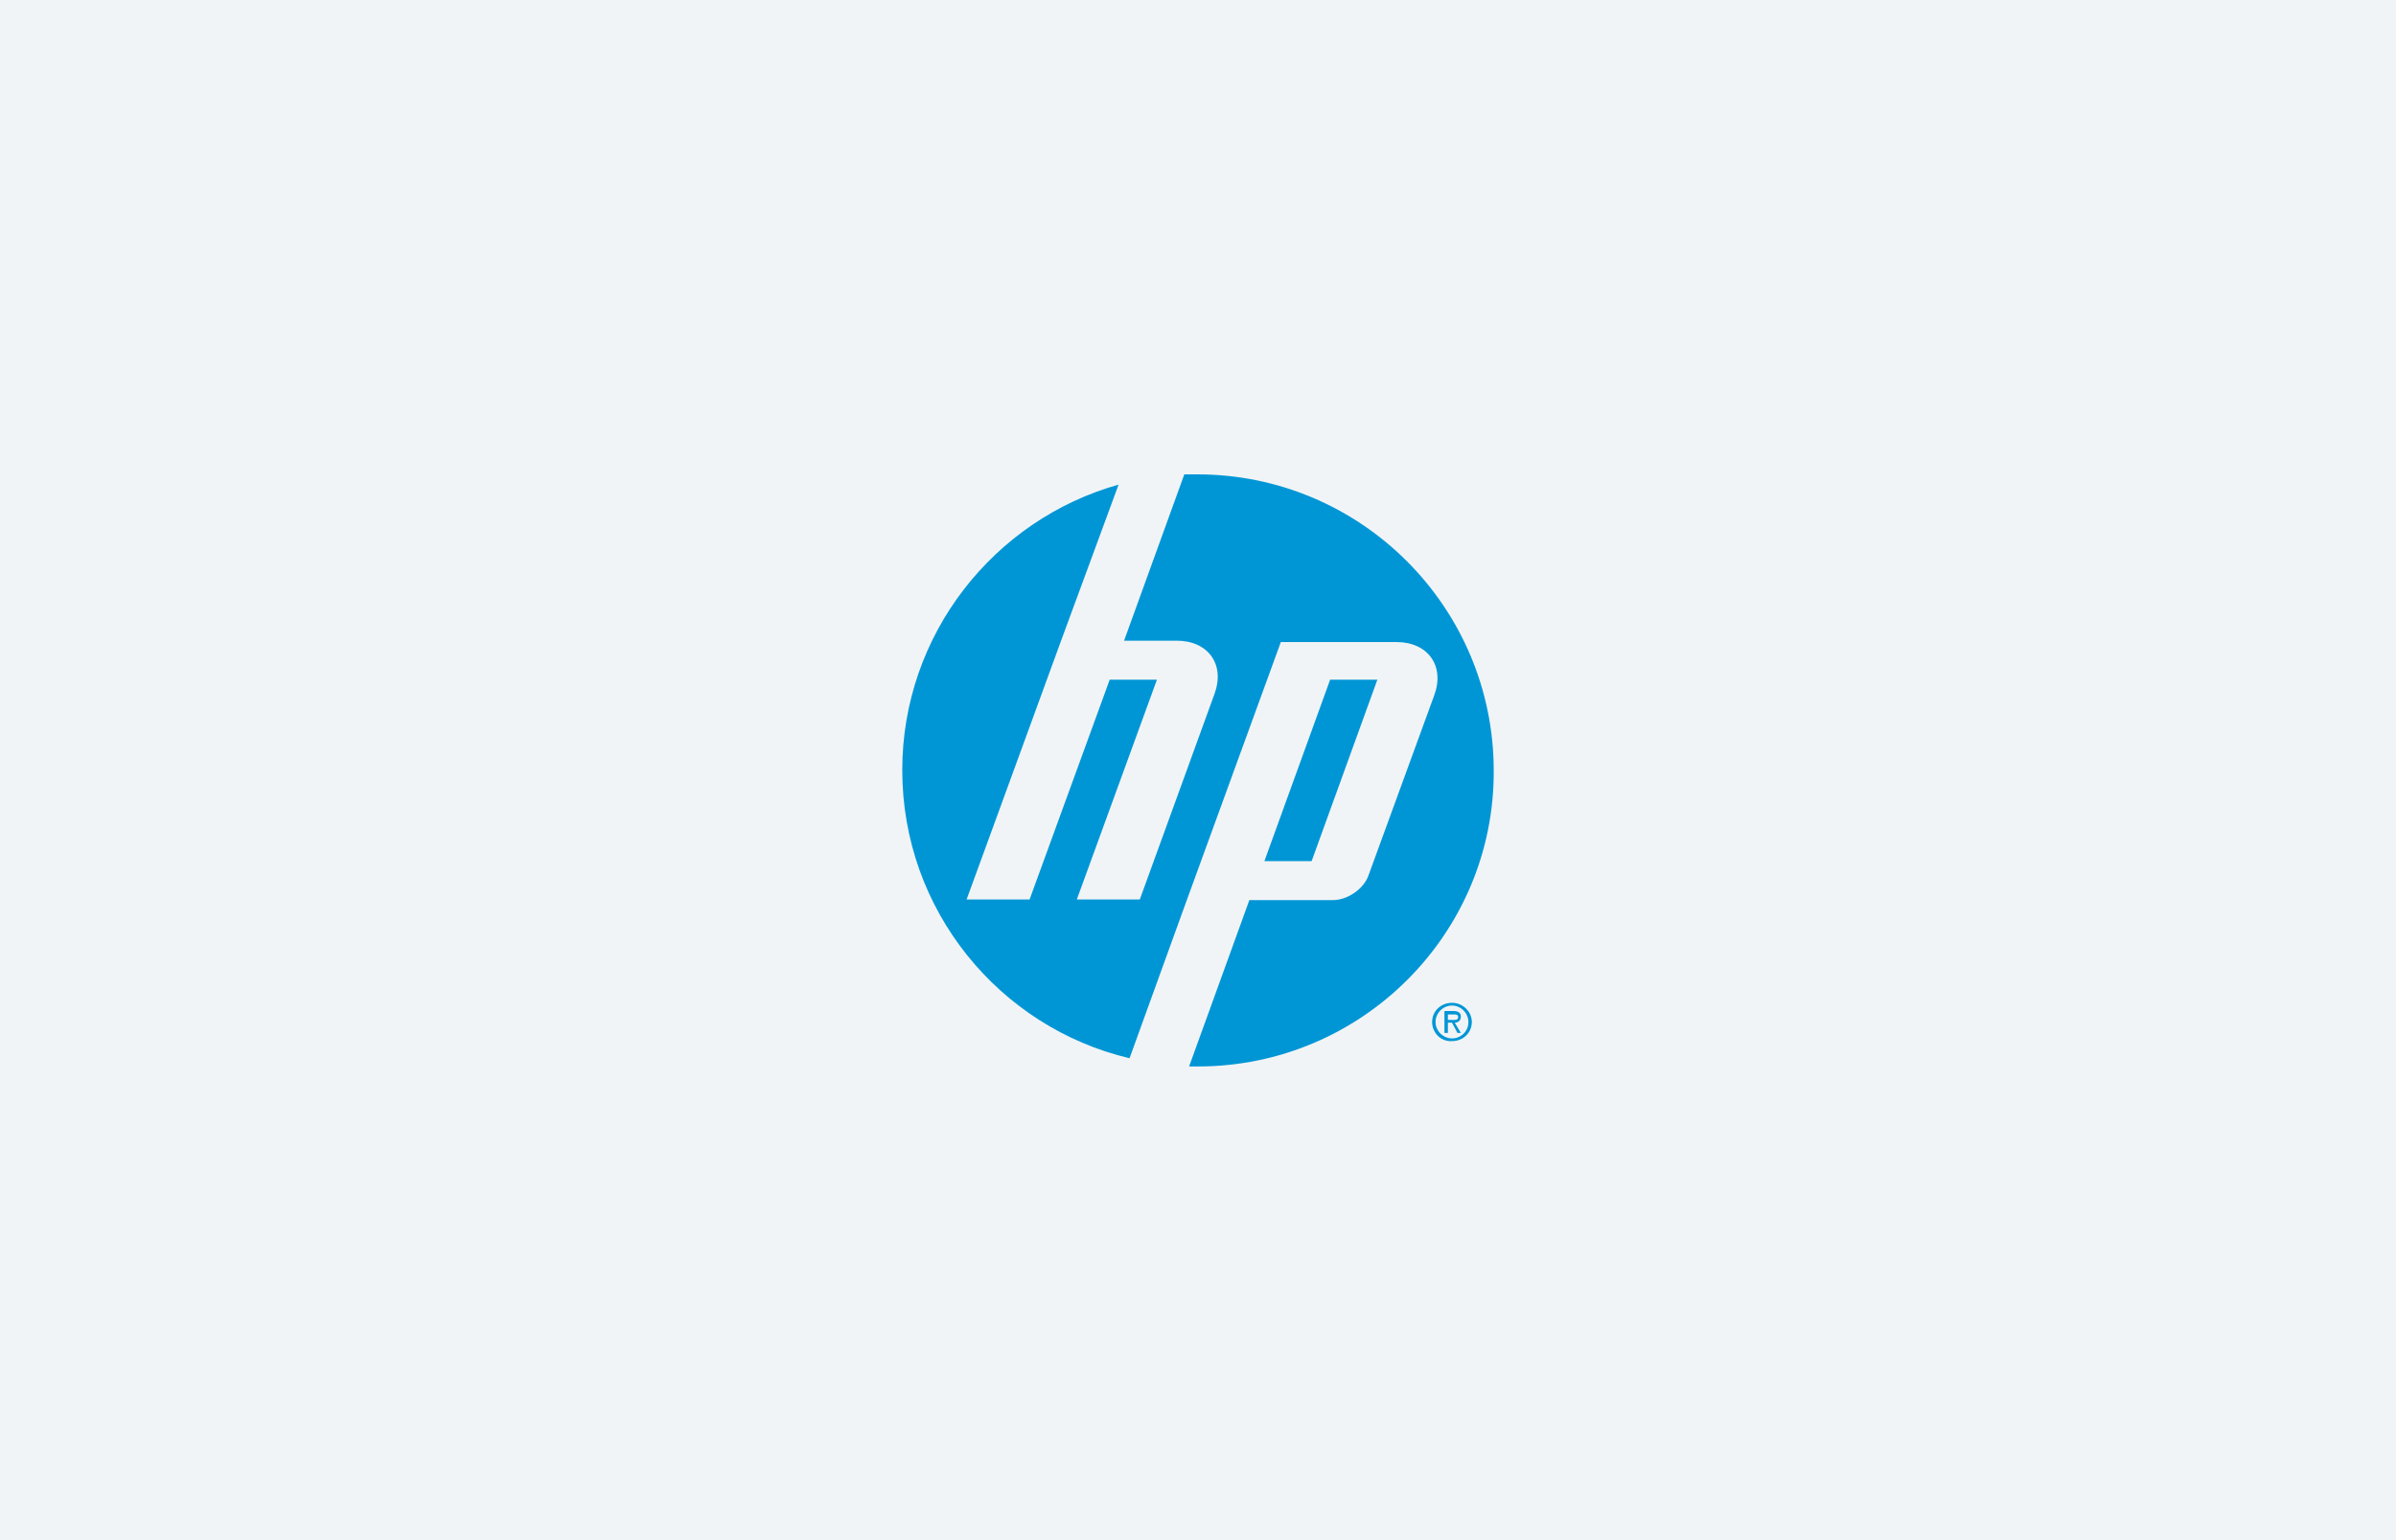
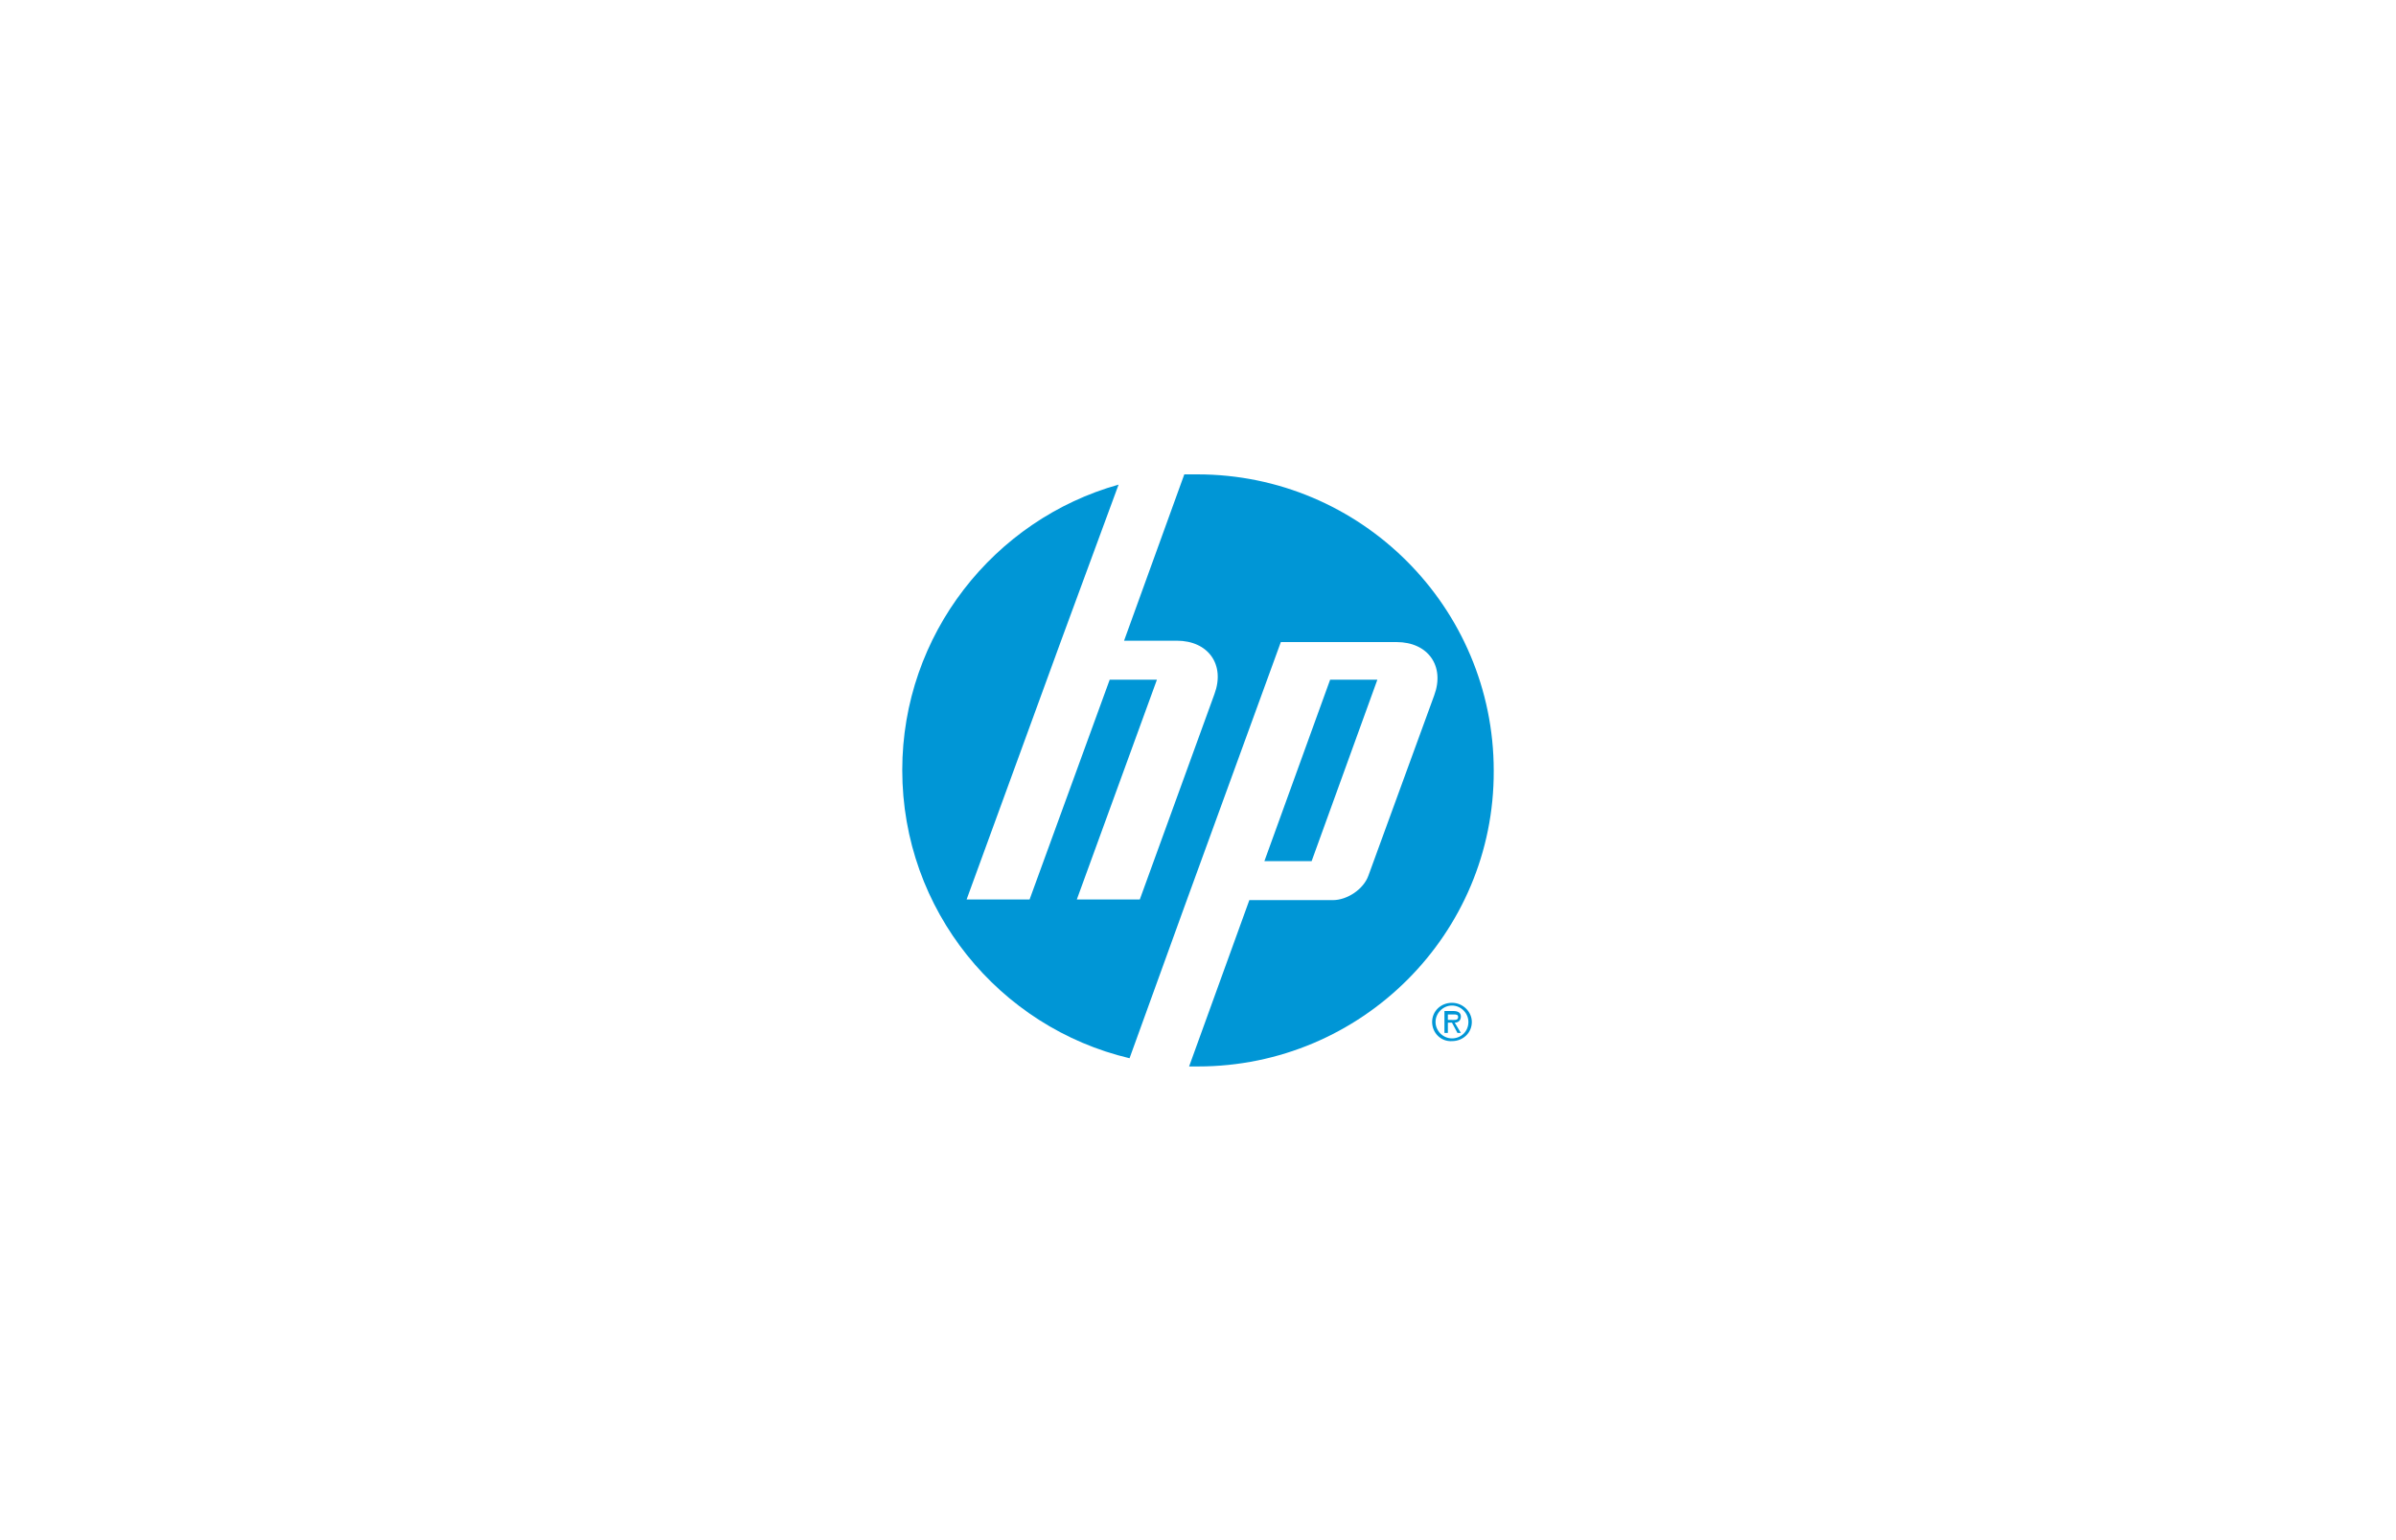
<svg xmlns="http://www.w3.org/2000/svg" version="1.1" id="Inicio" x="0px" y="0px" viewBox="0 0 350 225" style="enable-background:new 0 0 350 225;" xml:space="preserve">
  <style type="text/css">
	.st0{fill:#F1F4F6;}
	.st1{fill:#0096D6;}
</style>
-   <rect class="st0" width="350" height="225" />
  <g>
-     <path class="st1" d="M175,155.8c-0.4,0-0.9,0-1.3,0l8.8-24.3h12.2c2.1,0,4.5-1.6,5.2-3.6l9.6-26.3c1.6-4.3-0.9-7.8-5.5-7.8h-16.9   L173,132.5l0,0l-8,22.1c-19-4.5-33.2-21.6-33.2-42.1c0-19.8,13.4-36.6,31.6-41.7L155,93.6l0,0l-13.8,37.8h9.2l11.7-32.1h6.9   l-11.7,32.1h9.2l10.9-30c1.6-4.3-0.9-7.8-5.5-7.8h-7.7l8.8-24.3c0.6,0,1.3,0,1.9,0c23.9,0,43.3,19.4,43.3,43.3   C218.3,136.4,198.9,155.8,175,155.8z M201.2,99.3h-6.9l-9.6,26.5h6.9L201.2,99.3z" />
+     <path class="st1" d="M175,155.8c-0.4,0-0.9,0-1.3,0l8.8-24.3h12.2c2.1,0,4.5-1.6,5.2-3.6l9.6-26.3c1.6-4.3-0.9-7.8-5.5-7.8h-16.9   L173,132.5l-8,22.1c-19-4.5-33.2-21.6-33.2-42.1c0-19.8,13.4-36.6,31.6-41.7L155,93.6l0,0l-13.8,37.8h9.2l11.7-32.1h6.9   l-11.7,32.1h9.2l10.9-30c1.6-4.3-0.9-7.8-5.5-7.8h-7.7l8.8-24.3c0.6,0,1.3,0,1.9,0c23.9,0,43.3,19.4,43.3,43.3   C218.3,136.4,198.9,155.8,175,155.8z M201.2,99.3h-6.9l-9.6,26.5h6.9L201.2,99.3z" />
    <g>
      <g>
        <path class="st1" d="M209.2,149.3c0-1.6,1.3-2.8,2.9-2.8c1.6,0,2.9,1.3,2.9,2.8c0,1.6-1.3,2.8-2.9,2.8     C210.5,152.2,209.2,150.9,209.2,149.3z M209.7,149.3c0,1.3,1.1,2.4,2.4,2.4c1.3,0,2.4-1,2.4-2.4c0-1.3-1.1-2.4-2.4-2.4     C210.8,146.9,209.7,148,209.7,149.3z M213.4,150.9h-0.5l-0.8-1.5h-0.6v1.5H211v-3.2h1.3c0.6,0,1.1,0.2,1.1,0.8s-0.4,0.9-0.9,0.9     L213.4,150.9z M211.5,148.2v0.8h0.5c0.4,0,1,0.1,1-0.4c0-0.4-0.3-0.4-0.7-0.4L211.5,148.2L211.5,148.2z" />
      </g>
    </g>
  </g>
</svg>